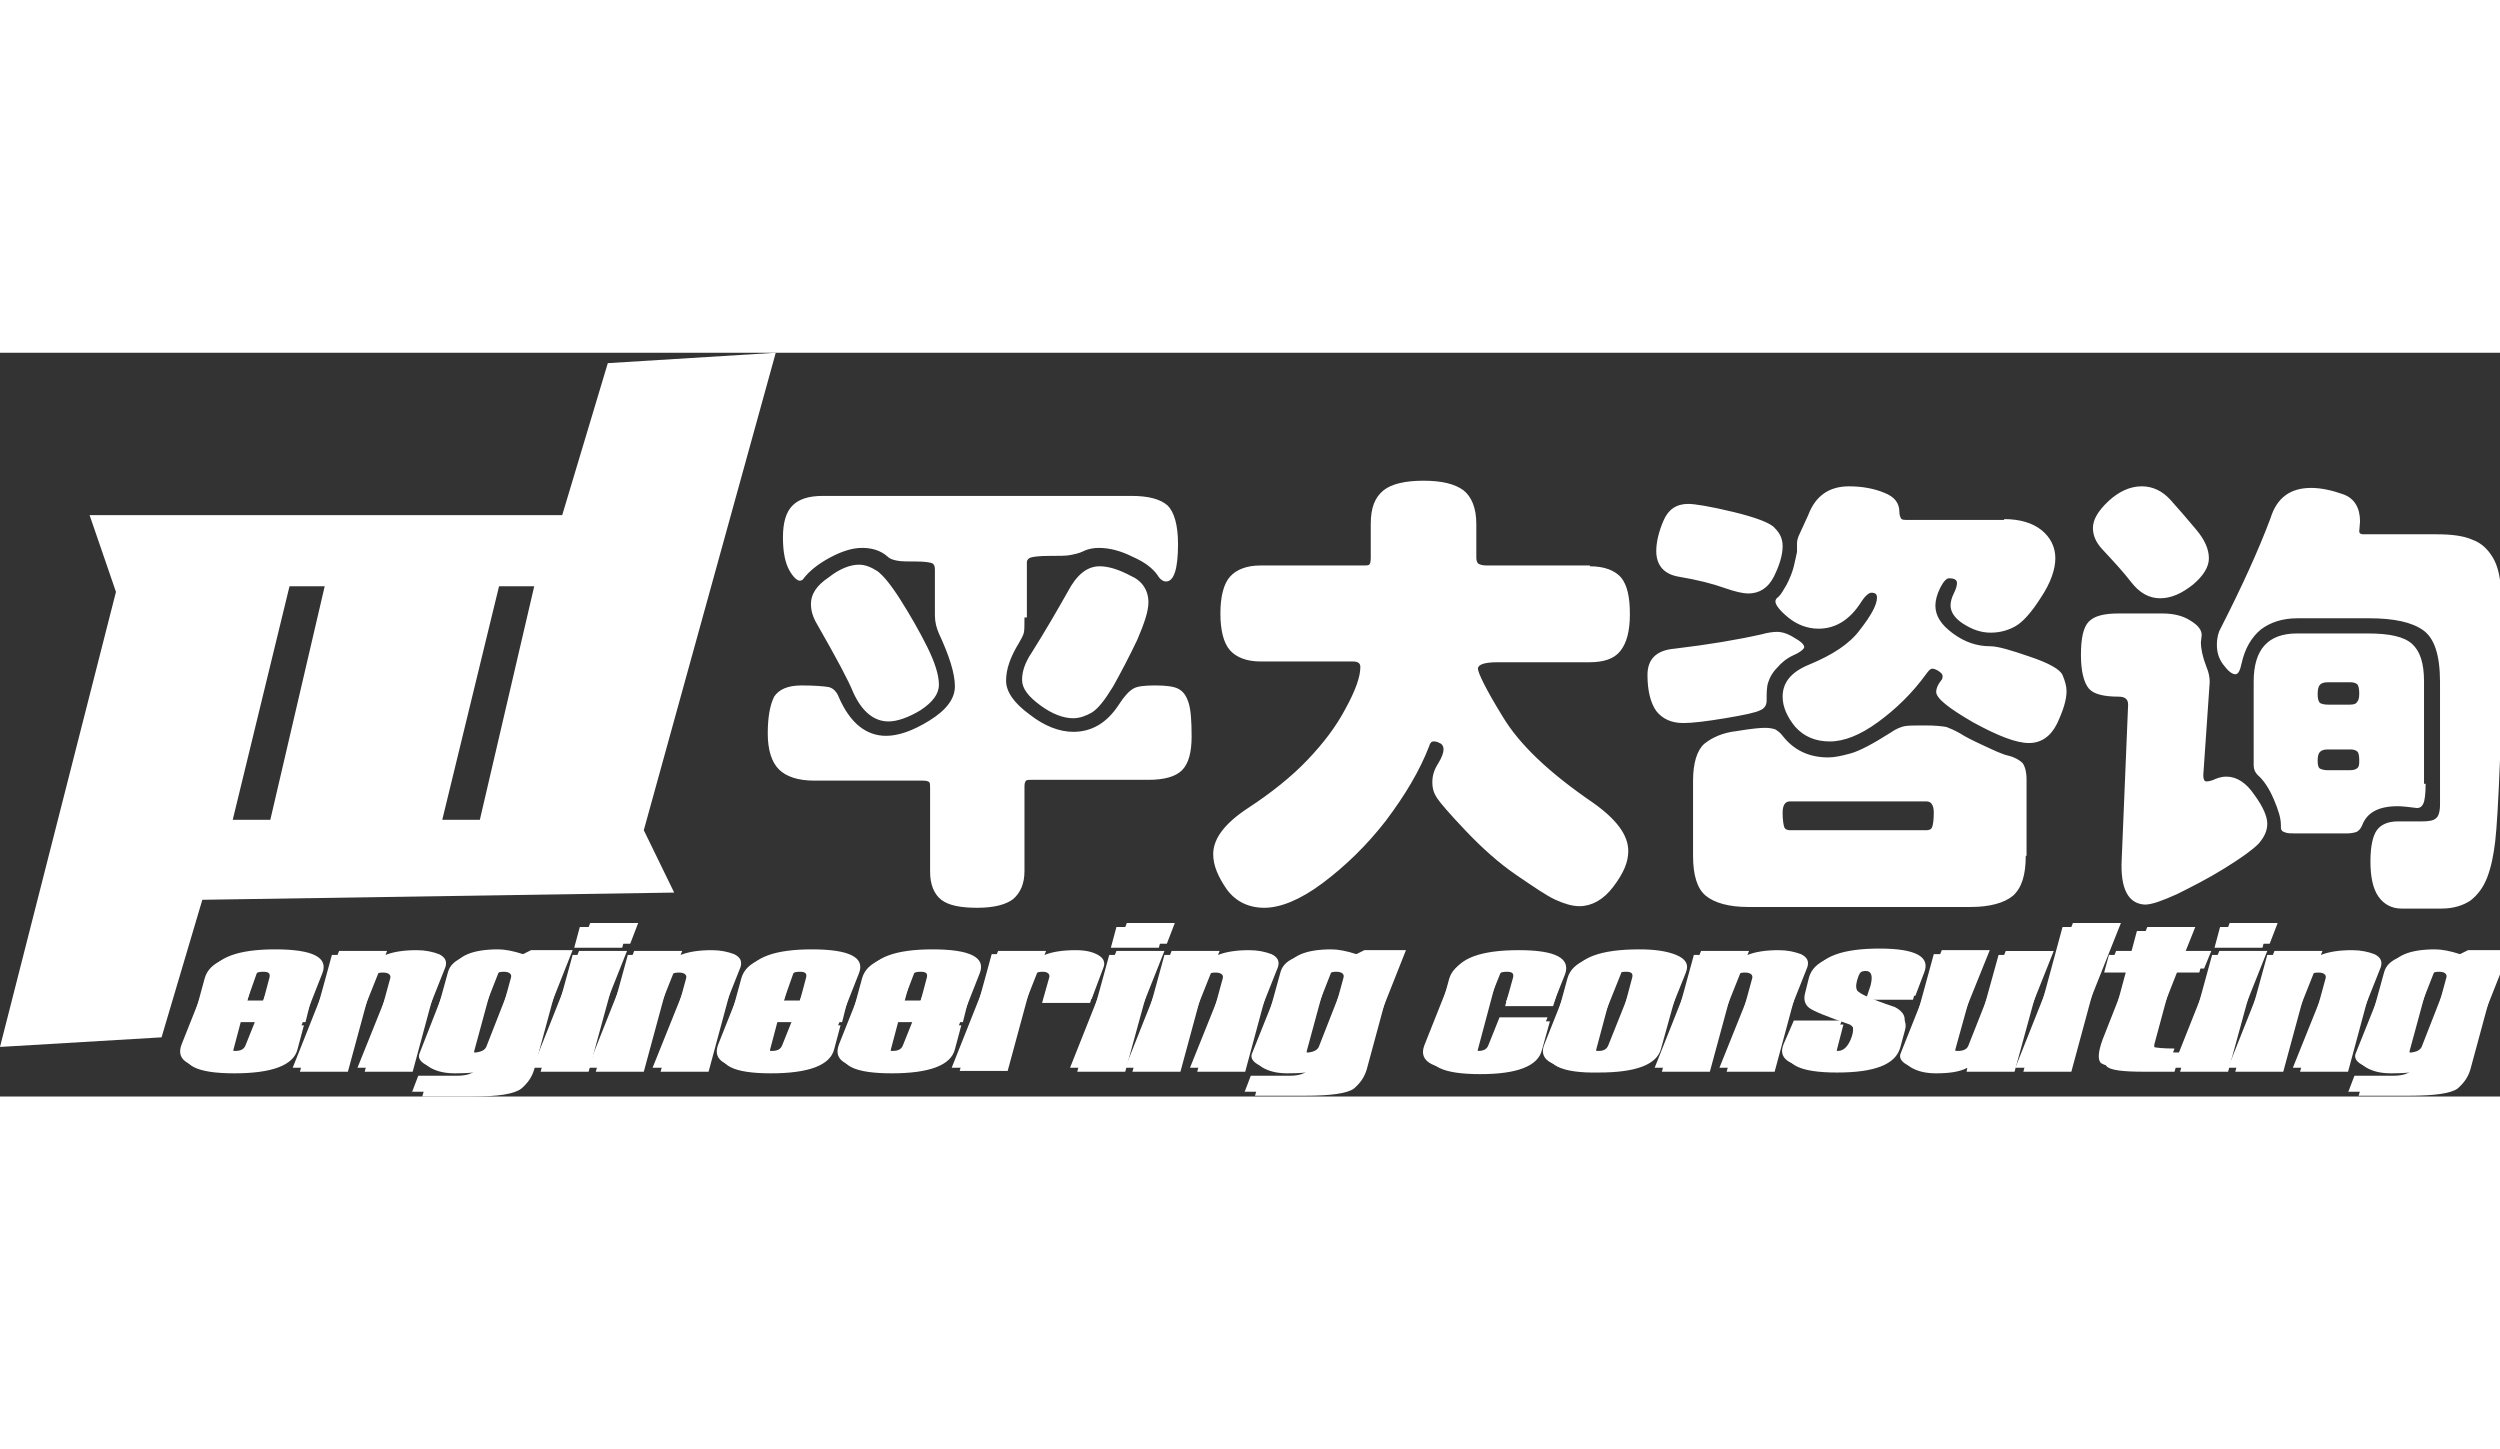
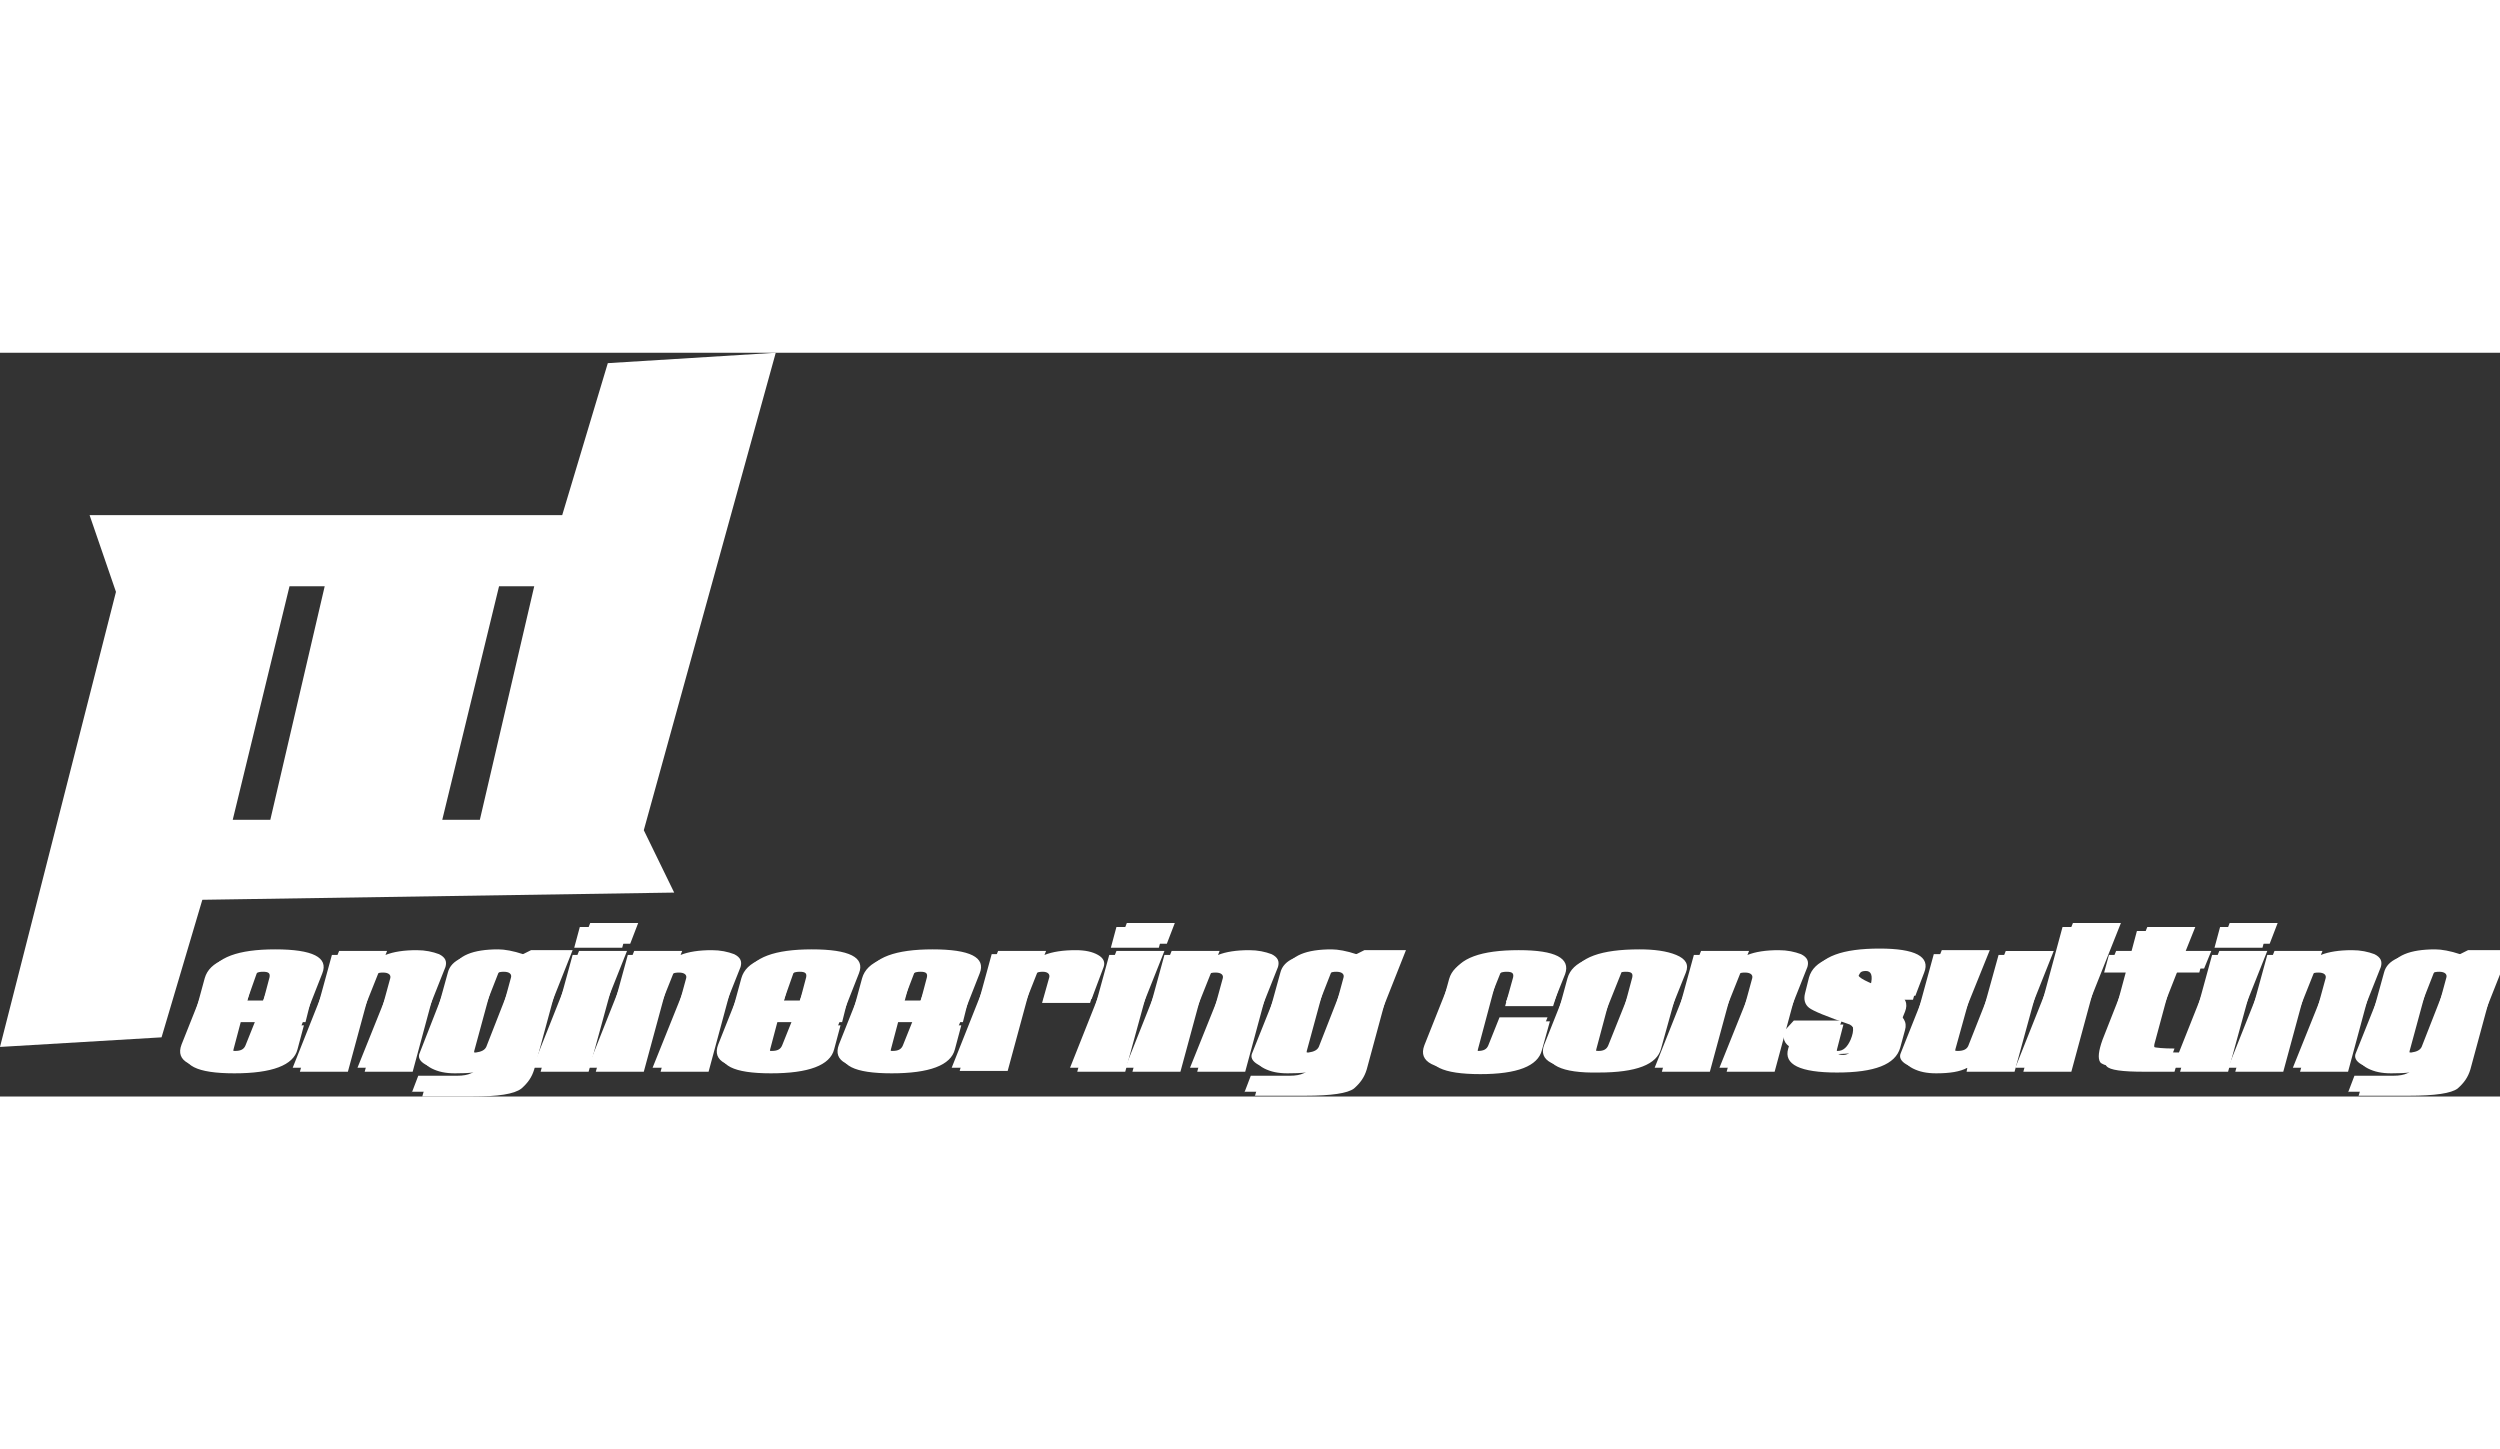
<svg xmlns="http://www.w3.org/2000/svg" version="1.1" x="0px" y="0px" viewBox="0 0 312.6 93" style="enable-background:new 0 0 312.6 93;" xml:space="preserve" width="138" height="80">
  <rect x="0" y="0" width="312.6" height="93" fill="#333333" stroke="none" />
  <style type="text/css">
	.st0{display:none;}
	.st1{fill-rule:evenodd;clip-rule:evenodd;fill:#ffffff;}
	.st2{fill-rule:evenodd;clip-rule:evenodd;fill:#ffffff;}
</style>
  <g id="格点" class="st0">
</g>
  <g id="图层_1">
</g>
  <g id="桌面">
</g>
  <g id="导线">
</g>
  <g id="Page_1">
    <g id="图层_1_1_">
      <g>
-         <path class="st1" d="M128.1,33.1c0,1,0,1.7-0.1,2c-0.1,0.3-0.3,0.7-0.6,1.2c-1.1,1.8-1.6,3.3-1.6,4.7s1,2.8,2.9,4.2     c1.9,1.5,3.8,2.2,5.5,2.2c2.3,0,4.2-1.1,5.7-3.4c0.7-1.1,1.3-1.7,1.8-2c0.5-0.3,1.4-0.4,2.7-0.4c1.3,0,2.3,0.1,2.9,0.4     c0.6,0.3,1,0.8,1.3,1.7c0.3,0.9,0.4,2.3,0.4,4.3s-0.4,3.4-1.2,4.2c-0.8,0.8-2.2,1.2-4.2,1.2H129c-0.3,0-0.6,0-0.7,0.1     c-0.1,0.1-0.2,0.3-0.2,0.7v10.6c0,1.6-0.5,2.7-1.4,3.5c-0.9,0.7-2.4,1.1-4.5,1.1s-3.6-0.3-4.5-1c-0.9-0.7-1.4-1.9-1.4-3.5V54.5     c0-0.4,0-0.7-0.1-0.8c-0.1-0.1-0.3-0.2-0.8-0.2h-13.6c-2,0-3.5-0.5-4.4-1.4c-0.9-0.9-1.4-2.4-1.4-4.5c0-2.1,0.3-3.6,0.8-4.6     c0.6-0.9,1.7-1.4,3.4-1.4s2.8,0.1,3.4,0.2c0.5,0.1,1,0.5,1.3,1.3c1.4,3.2,3.4,4.8,5.9,4.8c1.5,0,3.3-0.6,5.4-1.9     c2.1-1.3,3.2-2.7,3.2-4.3c0-1.6-0.7-3.8-2-6.6c-0.3-0.7-0.5-1.4-0.5-2.3v-5.7c0-0.4-0.1-0.7-0.4-0.8s-0.9-0.2-2-0.2     c-1,0-1.8,0-2.3-0.1c-0.5-0.1-0.9-0.2-1.2-0.5c-0.9-0.8-2-1.1-3.2-1.1s-2.5,0.4-4,1.2c-1.5,0.8-2.6,1.7-3.3,2.6     c-0.1,0.2-0.3,0.3-0.5,0.3c-0.3,0-0.8-0.4-1.3-1.3c-0.5-0.9-0.8-2.2-0.8-4.1c0-1.9,0.4-3.2,1.2-4c0.8-0.8,2-1.2,3.8-1.2h38.6     c2.1,0,3.6,0.4,4.5,1.2c0.8,0.8,1.3,2.4,1.3,4.8c0,3.1-0.5,4.7-1.5,4.7c-0.3,0-0.7-0.2-1-0.7c-0.6-0.9-1.6-1.7-3.2-2.4     c-1.6-0.8-3-1.1-4.2-1.1c-0.6,0-1.3,0.1-1.9,0.4c-0.6,0.3-1.2,0.4-1.7,0.5c-0.5,0.1-1.4,0.1-2.6,0.1s-2,0.1-2.3,0.2     s-0.5,0.3-0.5,0.6V33.1L128.1,33.1z M143.6,31.2c0,1.1-0.5,2.6-1.4,4.7c-1,2.1-2,4-3,5.8c-1.1,1.8-1.9,2.8-2.7,3.3     c-0.7,0.4-1.5,0.7-2.3,0.7c-1.2,0-2.6-0.5-4.1-1.6c-1.5-1.1-2.3-2.1-2.3-3.2s0.4-2.2,1.2-3.4c1.7-2.7,3.2-5.3,4.5-7.6     c1.1-2.1,2.4-3.2,4-3.2c1.1,0,2.4,0.4,3.9,1.2C142.8,28.5,143.6,29.7,143.6,31.2L143.6,31.2z M107.4,26.5c0.8,0,1.5,0.3,2.3,0.8     c0.7,0.5,1.7,1.7,2.9,3.6c1.2,1.9,2.3,3.8,3.3,5.8c1,2,1.5,3.6,1.5,4.8c0,1.2-0.8,2.2-2.3,3.2c-1.5,0.9-2.9,1.4-4,1.4     c-1.8,0-3.3-1.2-4.4-3.6c-0.6-1.5-2.1-4.3-4.5-8.5c-0.6-1-0.8-1.8-0.8-2.6c0-1.2,0.7-2.3,2.2-3.3C105,27,106.3,26.5,107.4,26.5     L107.4,26.5z M198.8,26.7c1.8,0,3.1,0.5,3.9,1.4c0.8,1,1.1,2.5,1.1,4.6c0,2.1-0.4,3.6-1.2,4.6c-0.8,1-2.1,1.4-3.9,1.4h-11.5     c-1.6,0-2.4,0.3-2.4,0.8s1,2.6,3.1,6c2.1,3.5,5.8,7,11.2,10.7c3,2.1,4.5,4.1,4.5,6.1c0,1.4-0.6,2.8-1.9,4.5     c-1.2,1.6-2.7,2.4-4.2,2.4c-0.9,0-1.9-0.3-3-0.8c-1.1-0.5-2.7-1.6-4.9-3.1c-2.2-1.5-4.3-3.4-6.3-5.5c-2-2.1-3.2-3.5-3.6-4.1     c-0.4-0.6-0.6-1.2-0.6-2s0.2-1.5,0.7-2.3c0.5-0.8,0.7-1.4,0.7-1.8c0-0.4-0.2-0.7-0.5-0.8c-0.3-0.2-0.6-0.2-0.8-0.2     c-0.2,0-0.4,0.2-0.5,0.6c-1.2,3.1-3,6.1-5.4,9.3c-2.4,3.1-5.1,5.7-7.9,7.8c-2.8,2.1-5.3,3.1-7.3,3.1c-2,0-3.6-0.8-4.7-2.3     c-1.1-1.6-1.7-3-1.7-4.4c0-2,1.5-3.9,4.4-5.8c2.9-1.9,5.4-3.9,7.4-6c2-2.1,3.6-4.2,4.8-6.5c1.2-2.2,1.8-3.9,1.8-5.1     c0-0.5-0.3-0.7-1-0.7h-11.5c-1.7,0-3-0.5-3.8-1.4c-0.8-0.9-1.2-2.5-1.2-4.6c0-2.1,0.4-3.7,1.2-4.6c0.8-0.9,2.1-1.4,3.8-1.4h12.8     c0.4,0,0.7,0,0.8-0.1s0.2-0.3,0.2-0.8v-4.3c0-2,0.5-3.3,1.6-4.2c1-0.8,2.7-1.2,5-1.2c2.3,0,3.9,0.4,5,1.2c1,0.8,1.6,2.2,1.6,4.2     v4.2c0,0.4,0.1,0.7,0.3,0.8c0.2,0.1,0.5,0.2,1,0.2H198.8L198.8,26.7z M250.6,20.8c2,0,3.6,0.5,4.7,1.4c1.1,0.9,1.7,2.1,1.7,3.5     c0,1.4-0.6,3.1-1.8,4.9c-1.2,1.9-2.3,3.1-3.2,3.6c-0.9,0.5-1.9,0.8-3.1,0.8c-1.2,0-2.3-0.4-3.4-1.1c-1.1-0.7-1.6-1.5-1.6-2.3     c0-0.4,0.1-0.9,0.4-1.5c0.3-0.6,0.4-1,0.4-1.3c0-0.4-0.3-0.6-1-0.6c-0.3,0-0.7,0.4-1.1,1.2c-0.4,0.8-0.6,1.6-0.6,2.2     c0,1.3,0.7,2.4,2.2,3.5c1.5,1.1,3,1.6,4.7,1.6c0.9,0,2.6,0.5,4.9,1.3c2.4,0.8,3.8,1.6,4.1,2.3c0.3,0.7,0.5,1.4,0.5,2     c0,1.1-0.4,2.4-1.2,4.1c-0.8,1.6-2,2.4-3.5,2.4c-1.6,0-3.9-0.9-7-2.6c-3.1-1.8-4.6-3-4.6-3.8c0-0.4,0.2-0.9,0.6-1.4     c0.2-0.2,0.2-0.4,0.2-0.6s-0.2-0.4-0.5-0.6c-0.3-0.2-0.6-0.3-0.8-0.3c-0.2,0-0.4,0.2-0.7,0.6c-1.8,2.5-3.9,4.5-6.1,6.1     c-2.2,1.6-4.2,2.4-6,2.4c-1.8,0-3.2-0.6-4.3-1.8c-1-1.2-1.6-2.5-1.6-3.8c0-1.8,1.1-3.1,3.3-4c2.9-1.2,5.1-2.6,6.4-4.4     c1.4-1.8,2.1-3.1,2.1-4c0-0.4-0.2-0.6-0.7-0.6c-0.3,0-0.8,0.4-1.3,1.2c-1.4,2.2-3.2,3.3-5.3,3.3c-1.4,0-2.7-0.5-3.8-1.4     c-1.1-0.9-1.6-1.6-1.6-2c0-0.2,0.1-0.4,0.4-0.6c0.3-0.3,0.6-0.8,1-1.5c0.4-0.8,0.7-1.5,0.9-2.3c0.2-0.8,0.3-1.4,0.4-1.8     c0-0.4,0-0.8,0-1.1c0-0.3,0.1-0.7,0.3-1.1l1.1-2.4c0.9-2.4,2.6-3.6,5.1-3.6c1.7,0,3.2,0.3,4.4,0.8c1.3,0.5,1.9,1.3,1.9,2.4     c0,0.4,0.1,0.6,0.2,0.8s0.4,0.2,0.8,0.2H250.6L250.6,20.8z M222.9,24.2c0,1.1-0.4,2.4-1.1,3.8c-0.7,1.4-1.8,2.1-3.2,2.1     c-0.6,0-1.6-0.2-3-0.7c-1.4-0.5-3.3-1-5.7-1.4c-1.8-0.3-2.8-1.4-2.8-3.2c0-1.1,0.3-2.4,0.9-3.8c0.6-1.4,1.6-2.1,3.1-2.1     c0.8,0,2.7,0.3,5.6,1c2.9,0.7,4.7,1.4,5.2,2C222.6,22.6,222.9,23.3,222.9,24.2L222.9,24.2z M225.6,36.8c0,0.2-0.4,0.6-1.3,1     s-1.6,1-2.1,1.6c-0.6,0.6-0.9,1.2-1.1,1.8c-0.2,0.6-0.2,1.3-0.2,2.3c0,0.6-0.3,1-0.8,1.2c-0.6,0.3-2,0.6-4.4,1     c-2.4,0.4-4.1,0.6-5.2,0.6c-1.5,0-2.6-0.5-3.4-1.5c-0.7-1-1.1-2.5-1.1-4.5c0-2,1.1-3.1,3.4-3.3c4.2-0.5,7.8-1.1,10.9-1.8     c0.7-0.2,1.4-0.3,1.9-0.3c0.6,0,1.3,0.2,2.1,0.7C225.2,36.1,225.6,36.5,225.6,36.8L225.6,36.8z M253.3,62.9c0,2.4-0.5,4-1.6,5     c-1.1,0.9-2.9,1.4-5.3,1.4h-27.8c-2.4,0-4.2-0.5-5.3-1.4c-1.1-0.9-1.6-2.6-1.6-5v-9.4c0-2.2,0.5-3.8,1.4-4.6     c1-0.8,2.3-1.4,4.1-1.6c1.8-0.3,2.9-0.4,3.5-0.4c0.6,0,1,0.1,1.3,0.2c0.3,0.2,0.6,0.4,0.9,0.8c1.4,1.8,3.3,2.7,5.7,2.7     c0.8,0,1.7-0.2,2.8-0.5c1.1-0.3,2.8-1.2,5-2.6c0.7-0.5,1.3-0.7,1.7-0.8c0.5-0.1,1.3-0.1,2.6-0.1s2.2,0.1,2.7,0.2     c0.5,0.2,1,0.4,1.7,0.8c0.6,0.4,1.6,0.9,2.9,1.5s2.3,1.1,3.2,1.3c0.8,0.2,1.4,0.6,1.7,0.9c0.3,0.4,0.5,1.1,0.5,2.1V62.9     L253.3,62.9z M240.9,59.7c0.3,0,0.6-0.1,0.7-0.4c0.1-0.3,0.2-0.8,0.2-1.8c0-0.9-0.3-1.4-0.9-1.4h-17.1c-0.6,0-0.9,0.5-0.9,1.4     c0,0.9,0.1,1.5,0.2,1.8c0.1,0.3,0.4,0.4,0.7,0.4H240.9L240.9,59.7z M267.8,16.7c1.4,0,2.6,0.6,3.6,1.7c1,1.1,2.1,2.4,3.2,3.7     c1.1,1.3,1.6,2.5,1.6,3.6c0,1.1-0.7,2.2-2,3.3c-1.4,1.1-2.7,1.7-4.1,1.7s-2.6-0.7-3.6-2c-1-1.3-2.3-2.7-3.7-4.2     c-0.7-0.8-1.1-1.6-1.1-2.6c0-1,0.6-2.1,2-3.4C264.9,17.4,266.3,16.7,267.8,16.7L267.8,16.7z M304.7,22.7c1.9,0,3.4,0.2,4.5,0.7     c1.1,0.4,1.9,1.2,2.5,2.2c0.6,1,0.9,2.3,1,3.8c0.1,1.5,0.2,4.1,0.2,8c0,3.9-0.1,8.4-0.3,13.5c-0.2,5.1-0.4,8.5-0.6,10.2     c-0.2,1.7-0.5,3.2-1,4.5c-0.5,1.3-1.2,2.2-2.1,2.9c-0.9,0.6-2.1,1-3.6,1h-5c-1.2,0-2.2-0.5-2.9-1.5c-0.7-1-1-2.5-1-4.4     c0-1.9,0.3-3.2,0.8-3.9c0.5-0.7,1.4-1.1,2.6-1.1h3c0.9,0,1.5-0.1,1.8-0.4c0.3-0.2,0.5-0.8,0.5-1.7V41.2c0-3.4-0.7-5.5-2.1-6.5     c-1.4-1-3.6-1.5-6.8-1.5h-8.9c-1.9,0-3.4,0.5-4.6,1.4c-1.2,1-2,2.4-2.4,4.2c-0.2,0.9-0.4,1.4-0.8,1.4c-0.4,0-0.9-0.4-1.5-1.2     c-0.6-0.8-0.8-1.6-0.8-2.5c0-0.9,0.2-1.6,0.5-2.1c2.6-5.1,4.7-9.7,6.2-13.7c0.8-2.6,2.5-3.8,5.1-3.8c1.2,0,2.6,0.3,4,0.8     c1.4,0.5,2.1,1.7,2.1,3.4l-0.1,1.2c0,0.3,0.2,0.4,0.5,0.4H304.7L304.7,22.7z M265.3,63.3l0.8-19.3c0-0.7-0.4-1-1.2-1     c-1.8,0-3.1-0.3-3.7-1c-0.6-0.7-1-2.1-1-4.2c0-2.1,0.3-3.5,1-4.2s1.9-1,3.7-1h5.5c1.4,0,2.6,0.3,3.5,0.9c1,0.6,1.4,1.2,1.4,1.8     l-0.1,0.9c0,0.8,0.2,1.8,0.7,3.1c0.3,0.7,0.4,1.3,0.4,1.9l-0.8,11.6c0,0.5,0.1,0.8,0.4,0.8c0.3,0,0.7-0.1,1.1-0.3     c0.5-0.2,0.9-0.3,1.4-0.3c1.3,0,2.5,0.8,3.5,2.3c1.1,1.5,1.6,2.7,1.6,3.6c0,0.9-0.4,1.7-1.1,2.5c-0.8,0.8-2.2,1.8-4.3,3.1     c-2.1,1.3-4.1,2.3-5.9,3.2c-1.8,0.8-3.1,1.3-4,1.3C266.1,68.9,265.1,67,265.3,63.3L265.3,63.3z M303.3,53.9     c0,1.2-0.1,2.1-0.3,2.5c-0.2,0.4-0.5,0.6-1,0.5c-0.8-0.1-1.6-0.2-2.2-0.2c-2.4,0-3.8,0.8-4.4,2.3c-0.2,0.5-0.4,0.7-0.7,0.9     c-0.3,0.1-0.7,0.2-1.2,0.2H287c-0.5,0-0.9,0-1.2-0.1c-0.2-0.1-0.4-0.1-0.5-0.3c-0.1-0.1-0.1-0.3-0.1-0.7c0-0.8-0.3-1.8-0.9-3.2     c-0.6-1.4-1.3-2.4-2-3c-0.3-0.3-0.5-0.7-0.5-1.2V41.1c0-4,1.8-6,5.4-6h8.9c2.7,0,4.5,0.4,5.5,1.3c1,0.9,1.5,2.4,1.5,4.7V53.9     L303.3,53.9z M293.8,44c0.5,0,0.8-0.1,0.9-0.3c0.2-0.2,0.3-0.5,0.3-1.1s-0.1-0.9-0.2-1.1c-0.2-0.2-0.5-0.3-0.9-0.3h-2.8     c-0.5,0-0.8,0.1-1,0.3c-0.2,0.2-0.3,0.6-0.3,1.2s0.1,0.9,0.3,1.1c0.2,0.1,0.5,0.2,1,0.2H293.8L293.8,44z M293.8,52.2     c0.5,0,0.8-0.1,1-0.3c0.2-0.2,0.2-0.5,0.2-1s-0.1-0.9-0.2-1c-0.2-0.2-0.5-0.3-0.9-0.3h-2.8c-0.5,0-0.8,0.1-1,0.3     c-0.2,0.2-0.3,0.5-0.3,1.1c0,0.6,0.1,0.9,0.3,1c0.2,0.1,0.5,0.2,1,0.2H293.8L293.8,52.2z" />
-         <path class="st1" d="M38.1,83.2H30l-1.4,3.4c-0.2,0.5,0.1,0.7,0.8,0.7c0.7,0,1.1-0.2,1.3-0.7l1.2-3h6l-1.2,3c-0.8,2-3.5,3-8.2,3     c-4.7,0-6.6-1-5.8-3.1l3.5-8.8c0.8-2.1,3.6-3.1,8.2-3.1c4.7,0,6.7,1,5.9,3L38.1,83.2L38.1,83.2z M32.9,81l1.3-3.4     c0.2-0.5-0.1-0.7-0.8-0.7c-0.7,0-1.1,0.2-1.3,0.7L30.9,81H32.9L32.9,81z M50.7,89.4h-6l4.7-11.7c0.2-0.4-0.1-0.7-0.8-0.7     c-0.7,0-1.1,0.2-1.3,0.6l-4.7,11.8h-6l5.8-14.6h6l-0.2,0.5c1-0.4,2.3-0.6,3.9-0.6c1.1,0,2,0.2,2.8,0.5c0.8,0.4,1,0.9,0.8,1.6     L50.7,89.4L50.7,89.4z M51.5,92.5l0.8-2.1h4.9c1.4,0,2.3-0.4,2.7-1.3c-0.9,0.4-2.2,0.5-3.9,0.5c-1.2,0-2.1-0.2-2.8-0.6     c-0.7-0.4-1-0.9-0.7-1.5L56.6,77c0.6-1.6,2.5-2.4,5.7-2.4c0.8,0,1.9,0.2,3.1,0.6l1-0.5h5.2l-5.7,14.4c-0.4,1-1,1.7-1.9,2.4     c-0.9,0.6-2.9,0.9-6.2,0.9H51.5L51.5,92.5z M60.8,86.8l3.6-9.2c0.2-0.4-0.1-0.7-0.8-0.7c-0.7,0-1.1,0.2-1.3,0.7l-3.6,9.2     c-0.2,0.4,0.1,0.7,0.8,0.7C60.2,87.4,60.6,87.2,60.8,86.8L60.8,86.8z M78.8,73.9h-6l1-2.6h6L78.8,73.9L78.8,73.9z M72.6,89.4h-6     l5.8-14.6h6L72.6,89.4L72.6,89.4z M87.6,89.4h-6l4.7-11.7c0.2-0.4-0.1-0.7-0.8-0.7c-0.7,0-1.1,0.2-1.3,0.6l-4.7,11.8h-6l5.8-14.6     h6l-0.2,0.5c1-0.4,2.3-0.6,3.9-0.6c1.1,0,2,0.2,2.8,0.5c0.8,0.4,1,0.9,0.8,1.6L87.6,89.4L87.6,89.4z M105.2,83.2h-8.1l-1.4,3.4     c-0.2,0.5,0.1,0.7,0.8,0.7c0.7,0,1.1-0.2,1.3-0.7l1.2-3h6l-1.2,3c-0.8,2-3.5,3-8.2,3c-4.7,0-6.6-1-5.8-3.1l3.5-8.8     c0.8-2.1,3.6-3.1,8.2-3.1c4.7,0,6.7,1,5.9,3L105.2,83.2L105.2,83.2z M100,81l1.3-3.4c0.2-0.5-0.1-0.7-0.8-0.7     c-0.7,0-1.1,0.2-1.3,0.7L98,81H100L100,81z M120.3,83.2h-8.1l-1.4,3.4c-0.2,0.5,0.1,0.7,0.8,0.7c0.7,0,1.1-0.2,1.3-0.7l1.2-3h6     l-1.2,3c-0.8,2-3.5,3-8.2,3c-4.7,0-6.6-1-5.8-3.1l3.5-8.8c0.8-2.1,3.6-3.1,8.2-3.1c4.7,0,6.7,1,5.9,3L120.3,83.2L120.3,83.2z      M115.1,81l1.3-3.4c0.2-0.5-0.1-0.7-0.8-0.7c-0.7,0-1.1,0.2-1.3,0.7l-1.3,3.4H115.1L115.1,81z M136.5,80.8h-6l1.3-3.2     c0.2-0.4-0.1-0.7-0.8-0.7c-0.7,0-1.1,0.2-1.3,0.6L125,89.4h-6l5.8-14.6h6l-0.2,0.5c1-0.4,2.3-0.6,3.9-0.6c1.2,0,2.1,0.2,2.8,0.6     c0.7,0.4,0.9,0.9,0.7,1.5L136.5,80.8L136.5,80.8z M145.9,73.9h-6l1-2.6h6L145.9,73.9L145.9,73.9z M139.8,89.4h-6l5.8-14.6h6     L139.8,89.4L139.8,89.4z M154.8,89.4h-6l4.7-11.7c0.2-0.4-0.1-0.7-0.8-0.7c-0.7,0-1.1,0.2-1.3,0.6l-4.7,11.8h-6l5.8-14.6h6     l-0.2,0.5c1-0.4,2.3-0.6,3.9-0.6c1.1,0,2,0.2,2.8,0.5c0.8,0.4,1,0.9,0.8,1.6L154.8,89.4L154.8,89.4z M155.6,92.5l0.8-2.1h4.9     c1.4,0,2.3-0.4,2.7-1.3c-0.9,0.4-2.2,0.5-3.9,0.5c-1.2,0-2.1-0.2-2.8-0.6c-0.7-0.4-1-0.9-0.7-1.5l4.2-10.5     c0.6-1.6,2.5-2.4,5.7-2.4c0.8,0,1.9,0.2,3.1,0.6l1-0.5h5.2l-5.7,14.4c-0.4,1-1,1.7-1.9,2.4c-0.9,0.6-2.9,0.9-6.2,0.9H155.6     L155.6,92.5z M164.9,86.8l3.6-9.2c0.2-0.4-0.1-0.7-0.8-0.7c-0.7,0-1.1,0.2-1.3,0.7l-3.6,9.2c-0.2,0.4,0.1,0.7,0.8,0.7     C164.3,87.4,164.7,87.2,164.9,86.8L164.9,86.8z M194.3,81.2h-6l1.4-3.6c0.2-0.5-0.1-0.7-0.8-0.7c-0.7,0-1.1,0.2-1.3,0.7l-3.6,9     c-0.2,0.5,0.1,0.7,0.8,0.7c0.7,0,1.1-0.2,1.3-0.7l1.4-3.5h6l-1.4,3.6c-0.8,2-3.5,3-8.1,3c-4.7,0-6.7-1-5.9-3.1l3.5-8.8     c0.8-2.1,3.6-3.1,8.3-3.1c4.6,0,6.5,1,5.8,3L194.3,81.2L194.3,81.2z M193.1,86.5l3.5-8.8c0.8-2.1,3.6-3.1,8.4-3.1     c1.8,0,3.4,0.2,4.6,0.7c1.2,0.5,1.6,1.2,1.2,2.2l-3.6,9c-0.8,2-3.5,3-8.1,3C194.2,89.6,192.3,88.5,193.1,86.5L193.1,86.5z      M201.1,86.6l3.6-9c0.2-0.5-0.1-0.7-0.7-0.7c-0.7,0-1.2,0.2-1.3,0.7l-3.6,9c-0.2,0.5,0.1,0.7,0.8,0.7     C200.5,87.3,200.9,87.1,201.1,86.6L201.1,86.6z M221,89.4h-6l4.7-11.7c0.2-0.4-0.1-0.7-0.8-0.7c-0.7,0-1.1,0.2-1.3,0.6l-4.7,11.8     h-6l5.8-14.6h6l-0.2,0.5c1-0.4,2.3-0.6,3.9-0.6c1.1,0,2,0.2,2.8,0.5c0.8,0.4,1,0.9,0.8,1.6L221,89.4L221,89.4z M224.3,83.5h6     l-1.2,3.1c-0.2,0.5,0,0.7,0.7,0.7c0.7,0,1.2-0.5,1.6-1.4c0.5-1.2,0.4-2-0.3-2.4c-2.7-1-4.4-1.7-4.8-2.1c-0.5-0.4-0.6-1-0.3-1.8     l0.8-2c0.8-2.1,3.6-3.1,8.2-3.1c4.5,0,6.4,1,5.6,3l-1.1,2.9h-5.9l0.8-1.8c0.5-1.2,0.4-1.8-0.4-1.8c-0.7,0-1.3,0.4-1.6,1.1     c-0.3,0.8-0.4,1.4-0.2,1.8c0.2,0.4,1.7,1.1,4.7,2.1c1.2,0.6,1.5,1.4,1.1,2.4l-0.9,2.2c-0.8,2.1-3.6,3.1-8.3,3.1     c-4.6,0-6.6-1-5.8-3L224.3,83.5L224.3,83.5z M251,89.4h-6l0.2-0.5c-1,0.5-2.3,0.7-4,0.7c-1.2,0-2.1-0.2-2.8-0.6     c-0.7-0.4-1-0.9-0.7-1.5l5.1-12.8h6L244,86.6c-0.2,0.4,0.1,0.7,0.8,0.7c0.7,0,1.1-0.2,1.3-0.6l4.7-11.9h6L251,89.4L251,89.4z      M258,89.4h-6l7.2-18.1h6L258,89.4L258,89.4z M271,89.4h-3.8c-2.7,0-4.2-0.2-4.6-0.7c-0.3-0.5-0.2-1.4,0.3-2.8l3.5-8.9h-2.7     l0.9-2.2h2.7l1.2-3h6l-1.2,3h3.2l-0.9,2.2h-3.2l-3.5,8.9c-0.2,0.4-0.1,0.7,0.3,0.9c0.4,0.1,1.3,0.2,2.7,0.2L271,89.4L271,89.4z      M283.8,73.9h-6l1-2.6h6L283.8,73.9L283.8,73.9z M277.7,89.4h-6l5.8-14.6h6L277.7,89.4L277.7,89.4z M292.7,89.4h-6l4.7-11.7     c0.2-0.4-0.1-0.7-0.8-0.7c-0.7,0-1.1,0.2-1.3,0.6l-4.7,11.8h-6l5.8-14.6h6l-0.2,0.5c1-0.4,2.3-0.6,3.9-0.6c1.1,0,2,0.2,2.8,0.5     c0.8,0.4,1,0.9,0.8,1.6L292.7,89.4L292.7,89.4z M293.6,92.5l0.8-2.1h4.9c1.4,0,2.3-0.4,2.7-1.3c-0.9,0.4-2.2,0.5-3.9,0.5     c-1.2,0-2.1-0.2-2.8-0.6c-0.7-0.4-1-0.9-0.7-1.5l4.2-10.5c0.6-1.6,2.5-2.4,5.7-2.4c0.8,0,1.9,0.2,3.1,0.6l1-0.5h5.2l-5.7,14.4     c-0.4,1-1,1.7-1.9,2.4c-0.9,0.6-2.9,0.9-6.2,0.9H293.6L293.6,92.5z M302.8,86.8l3.6-9.2c0.2-0.4-0.1-0.7-0.8-0.7     c-0.7,0-1.1,0.2-1.3,0.7l-3.6,9.2c-0.2,0.4,0.1,0.7,0.8,0.7C302.2,87.4,302.6,87.2,302.8,86.8L302.8,86.8z" />
+         <path class="st1" d="M38.1,83.2H30l-1.4,3.4c-0.2,0.5,0.1,0.7,0.8,0.7c0.7,0,1.1-0.2,1.3-0.7l1.2-3h6l-1.2,3c-0.8,2-3.5,3-8.2,3     c-4.7,0-6.6-1-5.8-3.1l3.5-8.8c0.8-2.1,3.6-3.1,8.2-3.1c4.7,0,6.7,1,5.9,3L38.1,83.2L38.1,83.2z M32.9,81l1.3-3.4     c0.2-0.5-0.1-0.7-0.8-0.7c-0.7,0-1.1,0.2-1.3,0.7L30.9,81H32.9L32.9,81z M50.7,89.4h-6l4.7-11.7c0.2-0.4-0.1-0.7-0.8-0.7     c-0.7,0-1.1,0.2-1.3,0.6l-4.7,11.8h-6l5.8-14.6h6l-0.2,0.5c1-0.4,2.3-0.6,3.9-0.6c1.1,0,2,0.2,2.8,0.5c0.8,0.4,1,0.9,0.8,1.6     L50.7,89.4L50.7,89.4z M51.5,92.5l0.8-2.1h4.9c1.4,0,2.3-0.4,2.7-1.3c-0.9,0.4-2.2,0.5-3.9,0.5c-1.2,0-2.1-0.2-2.8-0.6     c-0.7-0.4-1-0.9-0.7-1.5L56.6,77c0.6-1.6,2.5-2.4,5.7-2.4c0.8,0,1.9,0.2,3.1,0.6l1-0.5h5.2l-5.7,14.4c-0.4,1-1,1.7-1.9,2.4     c-0.9,0.6-2.9,0.9-6.2,0.9H51.5L51.5,92.5z M60.8,86.8l3.6-9.2c0.2-0.4-0.1-0.7-0.8-0.7c-0.7,0-1.1,0.2-1.3,0.7l-3.6,9.2     c-0.2,0.4,0.1,0.7,0.8,0.7C60.2,87.4,60.6,87.2,60.8,86.8L60.8,86.8z M78.8,73.9h-6l1-2.6h6L78.8,73.9L78.8,73.9z M72.6,89.4h-6     l5.8-14.6h6L72.6,89.4L72.6,89.4z M87.6,89.4h-6l4.7-11.7c0.2-0.4-0.1-0.7-0.8-0.7c-0.7,0-1.1,0.2-1.3,0.6l-4.7,11.8h-6l5.8-14.6     h6l-0.2,0.5c1-0.4,2.3-0.6,3.9-0.6c1.1,0,2,0.2,2.8,0.5c0.8,0.4,1,0.9,0.8,1.6L87.6,89.4L87.6,89.4z M105.2,83.2h-8.1l-1.4,3.4     c-0.2,0.5,0.1,0.7,0.8,0.7c0.7,0,1.1-0.2,1.3-0.7l1.2-3h6l-1.2,3c-0.8,2-3.5,3-8.2,3c-4.7,0-6.6-1-5.8-3.1l3.5-8.8     c0.8-2.1,3.6-3.1,8.2-3.1c4.7,0,6.7,1,5.9,3L105.2,83.2L105.2,83.2z M100,81l1.3-3.4c0.2-0.5-0.1-0.7-0.8-0.7     c-0.7,0-1.1,0.2-1.3,0.7L98,81H100L100,81z M120.3,83.2h-8.1l-1.4,3.4c-0.2,0.5,0.1,0.7,0.8,0.7c0.7,0,1.1-0.2,1.3-0.7l1.2-3h6     l-1.2,3c-0.8,2-3.5,3-8.2,3c-4.7,0-6.6-1-5.8-3.1l3.5-8.8c0.8-2.1,3.6-3.1,8.2-3.1c4.7,0,6.7,1,5.9,3L120.3,83.2L120.3,83.2z      M115.1,81l1.3-3.4c0.2-0.5-0.1-0.7-0.8-0.7c-0.7,0-1.1,0.2-1.3,0.7l-1.3,3.4H115.1L115.1,81z M136.5,80.8h-6l1.3-3.2     c0.2-0.4-0.1-0.7-0.8-0.7c-0.7,0-1.1,0.2-1.3,0.6L125,89.4h-6l5.8-14.6h6l-0.2,0.5c1-0.4,2.3-0.6,3.9-0.6c1.2,0,2.1,0.2,2.8,0.6     c0.7,0.4,0.9,0.9,0.7,1.5L136.5,80.8L136.5,80.8z M145.9,73.9h-6l1-2.6h6L145.9,73.9L145.9,73.9z M139.8,89.4h-6l5.8-14.6h6     L139.8,89.4L139.8,89.4z M154.8,89.4h-6l4.7-11.7c0.2-0.4-0.1-0.7-0.8-0.7c-0.7,0-1.1,0.2-1.3,0.6l-4.7,11.8h-6l5.8-14.6h6     l-0.2,0.5c1-0.4,2.3-0.6,3.9-0.6c1.1,0,2,0.2,2.8,0.5c0.8,0.4,1,0.9,0.8,1.6L154.8,89.4L154.8,89.4z M155.6,92.5l0.8-2.1h4.9     c1.4,0,2.3-0.4,2.7-1.3c-0.9,0.4-2.2,0.5-3.9,0.5c-1.2,0-2.1-0.2-2.8-0.6c-0.7-0.4-1-0.9-0.7-1.5l4.2-10.5     c0.6-1.6,2.5-2.4,5.7-2.4c0.8,0,1.9,0.2,3.1,0.6l1-0.5h5.2l-5.7,14.4c-0.4,1-1,1.7-1.9,2.4c-0.9,0.6-2.9,0.9-6.2,0.9H155.6     L155.6,92.5z M164.9,86.8l3.6-9.2c0.2-0.4-0.1-0.7-0.8-0.7c-0.7,0-1.1,0.2-1.3,0.7l-3.6,9.2c-0.2,0.4,0.1,0.7,0.8,0.7     C164.3,87.4,164.7,87.2,164.9,86.8L164.9,86.8z M194.3,81.2h-6l1.4-3.6c0.2-0.5-0.1-0.7-0.8-0.7c-0.7,0-1.1,0.2-1.3,0.7l-3.6,9     c-0.2,0.5,0.1,0.7,0.8,0.7c0.7,0,1.1-0.2,1.3-0.7l1.4-3.5h6l-1.4,3.6c-0.8,2-3.5,3-8.1,3c-4.7,0-6.7-1-5.9-3.1l3.5-8.8     c0.8-2.1,3.6-3.1,8.3-3.1c4.6,0,6.5,1,5.8,3L194.3,81.2L194.3,81.2z M193.1,86.5l3.5-8.8c0.8-2.1,3.6-3.1,8.4-3.1     c1.8,0,3.4,0.2,4.6,0.7c1.2,0.5,1.6,1.2,1.2,2.2l-3.6,9c-0.8,2-3.5,3-8.1,3C194.2,89.6,192.3,88.5,193.1,86.5L193.1,86.5z      M201.1,86.6l3.6-9c0.2-0.5-0.1-0.7-0.7-0.7c-0.7,0-1.2,0.2-1.3,0.7l-3.6,9c-0.2,0.5,0.1,0.7,0.8,0.7     C200.5,87.3,200.9,87.1,201.1,86.6L201.1,86.6z M221,89.4h-6l4.7-11.7c0.2-0.4-0.1-0.7-0.8-0.7c-0.7,0-1.1,0.2-1.3,0.6l-4.7,11.8     h-6l5.8-14.6h6l-0.2,0.5c1-0.4,2.3-0.6,3.9-0.6c1.1,0,2,0.2,2.8,0.5c0.8,0.4,1,0.9,0.8,1.6L221,89.4L221,89.4z M224.3,83.5h6     l-1.2,3.1c-0.2,0.5,0,0.7,0.7,0.7c0.7,0,1.2-0.5,1.6-1.4c0.5-1.2,0.4-2-0.3-2.4c-2.7-1-4.4-1.7-4.8-2.1c-0.5-0.4-0.6-1-0.3-1.8     l0.8-2c0.8-2.1,3.6-3.1,8.2-3.1c4.5,0,6.4,1,5.6,3l-1.1,2.9h-5.9l0.8-1.8c0.5-1.2,0.4-1.8-0.4-1.8c-0.7,0-1.3,0.4-1.6,1.1     c0.2,0.4,1.7,1.1,4.7,2.1c1.2,0.6,1.5,1.4,1.1,2.4l-0.9,2.2c-0.8,2.1-3.6,3.1-8.3,3.1     c-4.6,0-6.6-1-5.8-3L224.3,83.5L224.3,83.5z M251,89.4h-6l0.2-0.5c-1,0.5-2.3,0.7-4,0.7c-1.2,0-2.1-0.2-2.8-0.6     c-0.7-0.4-1-0.9-0.7-1.5l5.1-12.8h6L244,86.6c-0.2,0.4,0.1,0.7,0.8,0.7c0.7,0,1.1-0.2,1.3-0.6l4.7-11.9h6L251,89.4L251,89.4z      M258,89.4h-6l7.2-18.1h6L258,89.4L258,89.4z M271,89.4h-3.8c-2.7,0-4.2-0.2-4.6-0.7c-0.3-0.5-0.2-1.4,0.3-2.8l3.5-8.9h-2.7     l0.9-2.2h2.7l1.2-3h6l-1.2,3h3.2l-0.9,2.2h-3.2l-3.5,8.9c-0.2,0.4-0.1,0.7,0.3,0.9c0.4,0.1,1.3,0.2,2.7,0.2L271,89.4L271,89.4z      M283.8,73.9h-6l1-2.6h6L283.8,73.9L283.8,73.9z M277.7,89.4h-6l5.8-14.6h6L277.7,89.4L277.7,89.4z M292.7,89.4h-6l4.7-11.7     c0.2-0.4-0.1-0.7-0.8-0.7c-0.7,0-1.1,0.2-1.3,0.6l-4.7,11.8h-6l5.8-14.6h6l-0.2,0.5c1-0.4,2.3-0.6,3.9-0.6c1.1,0,2,0.2,2.8,0.5     c0.8,0.4,1,0.9,0.8,1.6L292.7,89.4L292.7,89.4z M293.6,92.5l0.8-2.1h4.9c1.4,0,2.3-0.4,2.7-1.3c-0.9,0.4-2.2,0.5-3.9,0.5     c-1.2,0-2.1-0.2-2.8-0.6c-0.7-0.4-1-0.9-0.7-1.5l4.2-10.5c0.6-1.6,2.5-2.4,5.7-2.4c0.8,0,1.9,0.2,3.1,0.6l1-0.5h5.2l-5.7,14.4     c-0.4,1-1,1.7-1.9,2.4c-0.9,0.6-2.9,0.9-6.2,0.9H293.6L293.6,92.5z M302.8,86.8l3.6-9.2c0.2-0.4-0.1-0.7-0.8-0.7     c-0.7,0-1.1,0.2-1.3,0.7l-3.6,9.2c-0.2,0.4,0.1,0.7,0.8,0.7C302.2,87.4,302.6,87.2,302.8,86.8L302.8,86.8z" />
        <path class="st1" d="M38.2,83.7h-8.1l-0.9,3.4c-0.1,0.5,0.1,0.7,0.8,0.7c0.7,0,1.1-0.2,1.2-0.7l0.8-3h6l-0.8,3     c-0.5,2-3.2,3-7.9,3c-4.7,0-6.7-1-6.1-3.1l2.4-8.8c0.6-2.1,3.2-3.1,7.8-3.1c4.7,0,6.8,1,6.2,3L38.2,83.7L38.2,83.7z M32.8,81.5     l0.9-3.4c0.1-0.5-0.1-0.7-0.8-0.7c-0.7,0-1.1,0.2-1.2,0.7l-0.9,3.4H32.8L32.8,81.5z M51.6,89.9h-6l3.2-11.7     c0.1-0.4-0.2-0.7-0.9-0.7c-0.7,0-1.1,0.2-1.2,0.6l-3.2,11.8h-6l4-14.6h6l-0.1,0.5c0.9-0.4,2.2-0.6,3.9-0.6c1.1,0,2,0.2,2.8,0.5     c0.8,0.4,1.1,0.9,0.9,1.6L51.6,89.9L51.6,89.9z M52.8,93l0.6-2.1h4.9c1.4,0,2.2-0.4,2.5-1.3c-0.9,0.4-2.2,0.5-3.9,0.5     c-1.2,0-2.1-0.2-2.9-0.6c-0.8-0.4-1.1-0.9-0.9-1.5L56,77.5c0.4-1.6,2.3-2.4,5.4-2.4c0.8,0,1.9,0.2,3.2,0.6l0.9-0.5h5.2l-3.9,14.4     c-0.3,1-0.8,1.7-1.6,2.4C64.3,92.7,62.3,93,59,93H52.8L52.8,93z M61.4,87.3l2.5-9.2c0.1-0.4-0.2-0.7-0.9-0.7     c-0.7,0-1.1,0.2-1.2,0.7l-2.5,9.2c-0.1,0.4,0.2,0.7,0.9,0.7C60.9,87.9,61.3,87.7,61.4,87.3L61.4,87.3z M77.8,74.4h-6l0.7-2.6h6     L77.8,74.4L77.8,74.4z M73.6,89.9h-6l4-14.6h6L73.6,89.9L73.6,89.9z M88.6,89.9h-6l3.2-11.7c0.1-0.4-0.2-0.7-0.9-0.7     c-0.7,0-1.1,0.2-1.2,0.6l-3.2,11.8h-6l4-14.6h6l-0.1,0.5c0.9-0.4,2.2-0.6,3.9-0.6c1.1,0,2,0.2,2.8,0.5c0.8,0.4,1.1,0.9,0.9,1.6     L88.6,89.9L88.6,89.9z M105.3,83.7h-8.1l-0.9,3.4c-0.1,0.5,0.1,0.7,0.8,0.7c0.7,0,1.1-0.2,1.2-0.7l0.8-3h6l-0.8,3     c-0.5,2-3.2,3-7.9,3c-4.7,0-6.7-1-6.1-3.1l2.4-8.8c0.6-2.1,3.2-3.1,7.8-3.1c4.7,0,6.8,1,6.2,3L105.3,83.7L105.3,83.7z M99.9,81.5     l0.9-3.4c0.1-0.5-0.1-0.7-0.8-0.7c-0.7,0-1.1,0.2-1.2,0.7l-0.9,3.4H99.9L99.9,81.5z M120.4,83.7h-8.1l-0.9,3.4     c-0.1,0.5,0.1,0.7,0.8,0.7c0.7,0,1.1-0.2,1.2-0.7l0.8-3h6l-0.8,3c-0.5,2-3.2,3-7.9,3c-4.7,0-6.7-1-6.1-3.1l2.4-8.8     c0.6-2.1,3.2-3.1,7.8-3.1c4.7,0,6.8,1,6.2,3L120.4,83.7L120.4,83.7z M115,81.5l0.9-3.4c0.1-0.5-0.1-0.7-0.8-0.7     c-0.7,0-1.1,0.2-1.2,0.7l-0.9,3.4H115L115,81.5z M136.3,81.3h-6l0.9-3.2c0.1-0.4-0.2-0.7-0.8-0.7c-0.7,0-1.1,0.2-1.2,0.6     l-3.2,11.8h-6l4-14.6h6l-0.1,0.5c0.9-0.4,2.2-0.6,3.9-0.6c1.2,0,2.2,0.2,2.9,0.6c0.8,0.4,1,0.9,0.9,1.5L136.3,81.3L136.3,81.3z      M144.9,74.4h-6l0.7-2.6h6L144.9,74.4L144.9,74.4z M140.7,89.9h-6l4-14.6h6L140.7,89.9L140.7,89.9z M155.7,89.9h-6l3.2-11.7     c0.1-0.4-0.2-0.7-0.9-0.7c-0.7,0-1.1,0.2-1.2,0.6l-3.2,11.8h-6l4-14.6h6l-0.1,0.5c0.9-0.4,2.2-0.6,3.9-0.6c1.1,0,2,0.2,2.8,0.5     c0.8,0.4,1.1,0.9,0.9,1.6L155.7,89.9L155.7,89.9z M156.9,93l0.6-2.1h4.9c1.4,0,2.2-0.4,2.5-1.3c-0.9,0.4-2.2,0.5-3.9,0.5     c-1.2,0-2.1-0.2-2.9-0.6c-0.8-0.4-1.1-0.9-0.9-1.5l2.9-10.5c0.4-1.6,2.3-2.4,5.4-2.4c0.8,0,1.9,0.2,3.2,0.6l0.9-0.5h5.2     l-3.9,14.4c-0.3,1-0.8,1.7-1.6,2.4c-0.8,0.6-2.8,0.9-6.1,0.9H156.9L156.9,93z M165.5,87.3l2.5-9.2c0.1-0.4-0.2-0.7-0.9-0.7     c-0.7,0-1.1,0.2-1.2,0.7l-2.5,9.2c-0.1,0.4,0.2,0.7,0.9,0.7C165,87.9,165.4,87.7,165.5,87.3L165.5,87.3z M194.2,81.7h-6l1-3.6     c0.1-0.5-0.1-0.7-0.8-0.7c-0.7,0-1.1,0.2-1.2,0.7l-2.4,9c-0.1,0.5,0.1,0.7,0.8,0.7c0.7,0,1.1-0.2,1.2-0.7l1-3.5h6l-1,3.6     c-0.5,2-3.1,3-7.7,3c-4.7,0-6.8-1-6.3-3.1l2.4-8.8c0.6-2.1,3.2-3.1,8-3.1c4.6,0,6.7,1,6.1,3L194.2,81.7L194.2,81.7z M193.6,87     l2.4-8.8c0.6-2.1,3.2-3.1,8-3.1c1.8,0,3.4,0.2,4.7,0.7c1.3,0.5,1.8,1.2,1.5,2.2l-2.5,9c-0.5,2-3.1,3-7.8,3     C195.2,90.1,193.1,89,193.6,87L193.6,87z M201.7,87.1l2.4-9c0.1-0.5-0.1-0.7-0.8-0.7c-0.7,0-1.1,0.2-1.3,0.7l-2.4,9     c-0.1,0.5,0.1,0.7,0.9,0.7C201.1,87.8,201.6,87.6,201.7,87.1L201.7,87.1z M221.9,89.9h-6l3.2-11.7c0.1-0.4-0.2-0.7-0.9-0.7     c-0.7,0-1.1,0.2-1.2,0.6l-3.2,11.8h-6l4-14.6h6l-0.1,0.5c0.9-0.4,2.2-0.6,3.9-0.6c1.1,0,2,0.2,2.8,0.5c0.8,0.4,1.1,0.9,0.9,1.6     L221.9,89.9L221.9,89.9z M224.5,84h6l-0.8,3.1c-0.1,0.5,0.1,0.7,0.8,0.7c0.7,0,1.1-0.5,1.4-1.4c0.3-1.2,0.1-2-0.6-2.4     c-2.9-1-4.6-1.7-5.1-2.1c-0.5-0.4-0.7-1-0.5-1.8l0.5-2c0.6-2.1,3.2-3.1,7.8-3.1c4.5,0,6.5,1,6,3l-0.8,2.9h-5.9l0.6-1.8     c0.3-1.2,0.1-1.8-0.6-1.8c-0.7,0-1.2,0.4-1.4,1.1c-0.2,0.8-0.2,1.4,0,1.8c0.2,0.4,1.9,1.1,4.9,2.1c1.2,0.6,1.7,1.4,1.4,2.4     l-0.6,2.2c-0.6,2.1-3.2,3.1-7.9,3.1c-4.6,0-6.7-1-6.1-3L224.5,84L224.5,84z M251.9,89.9h-6l0.1-0.5c-0.9,0.5-2.2,0.7-3.9,0.7     c-1.2,0-2.1-0.2-2.9-0.6c-0.8-0.4-1.1-0.9-0.9-1.5l3.5-12.8h6l-3.3,11.9c-0.1,0.4,0.2,0.7,0.9,0.7c0.7,0,1.1-0.2,1.2-0.6     l3.3-11.9h6L251.9,89.9L251.9,89.9z M259,89.9h-6l4.9-18.1h6L259,89.9L259,89.9z M271.9,89.9h-3.8c-2.7,0-4.3-0.2-4.7-0.7     c-0.4-0.5-0.4-1.4,0-2.8l2.4-8.9h-2.7l0.6-2.2h2.7l0.8-3h6l-0.8,3h3.2l-0.6,2.2h-3.2l-2.4,8.9c-0.1,0.4,0,0.7,0.4,0.9     c0.4,0.1,1.3,0.2,2.8,0.2L271.9,89.9L271.9,89.9z M282.9,74.4h-6l0.7-2.6h6L282.9,74.4L282.9,74.4z M278.6,89.9h-6l4-14.6h6     L278.6,89.9L278.6,89.9z M293.6,89.9h-6l3.2-11.7c0.1-0.4-0.2-0.7-0.9-0.7c-0.7,0-1.1,0.2-1.2,0.6l-3.2,11.8h-6l4-14.6h6     l-0.1,0.5c0.9-0.4,2.2-0.6,3.9-0.6c1.1,0,2,0.2,2.8,0.5c0.8,0.4,1.1,0.9,0.9,1.6L293.6,89.9L293.6,89.9z M294.9,93l0.6-2.1h4.9     c1.4,0,2.2-0.4,2.5-1.3c-0.9,0.4-2.2,0.5-3.9,0.5c-1.2,0-2.1-0.2-2.9-0.6c-0.8-0.4-1.1-0.9-0.9-1.5l2.9-10.5     c0.4-1.6,2.3-2.4,5.4-2.4c0.8,0,1.9,0.2,3.2,0.6l0.9-0.5h5.2l-3.9,14.4c-0.3,1-0.8,1.7-1.6,2.4c-0.8,0.6-2.8,0.9-6.1,0.9H294.9     L294.9,93z M303.4,87.3l2.5-9.2c0.1-0.4-0.2-0.7-0.9-0.7c-0.7,0-1.1,0.2-1.2,0.7l-2.5,9.2c-0.1,0.4,0.2,0.7,0.9,0.7     C302.9,87.9,303.3,87.7,303.4,87.3L303.4,87.3z" />
        <path class="st2" d="M25.3,68.4l-5.1,17.2L0,86.8l14.5-56.9l-3.3-9.6h59.1l5.7-19L97,0L80.5,59.7l3.8,7.8L25.3,68.4L25.3,68.4z      M40.6,29.2h-4.4l-7.1,29.2h4.7L40.6,29.2L40.6,29.2z M66.8,29.2h-4.4l-7.1,29.2H60L66.8,29.2L66.8,29.2z" />
      </g>
    </g>
  </g>
</svg>